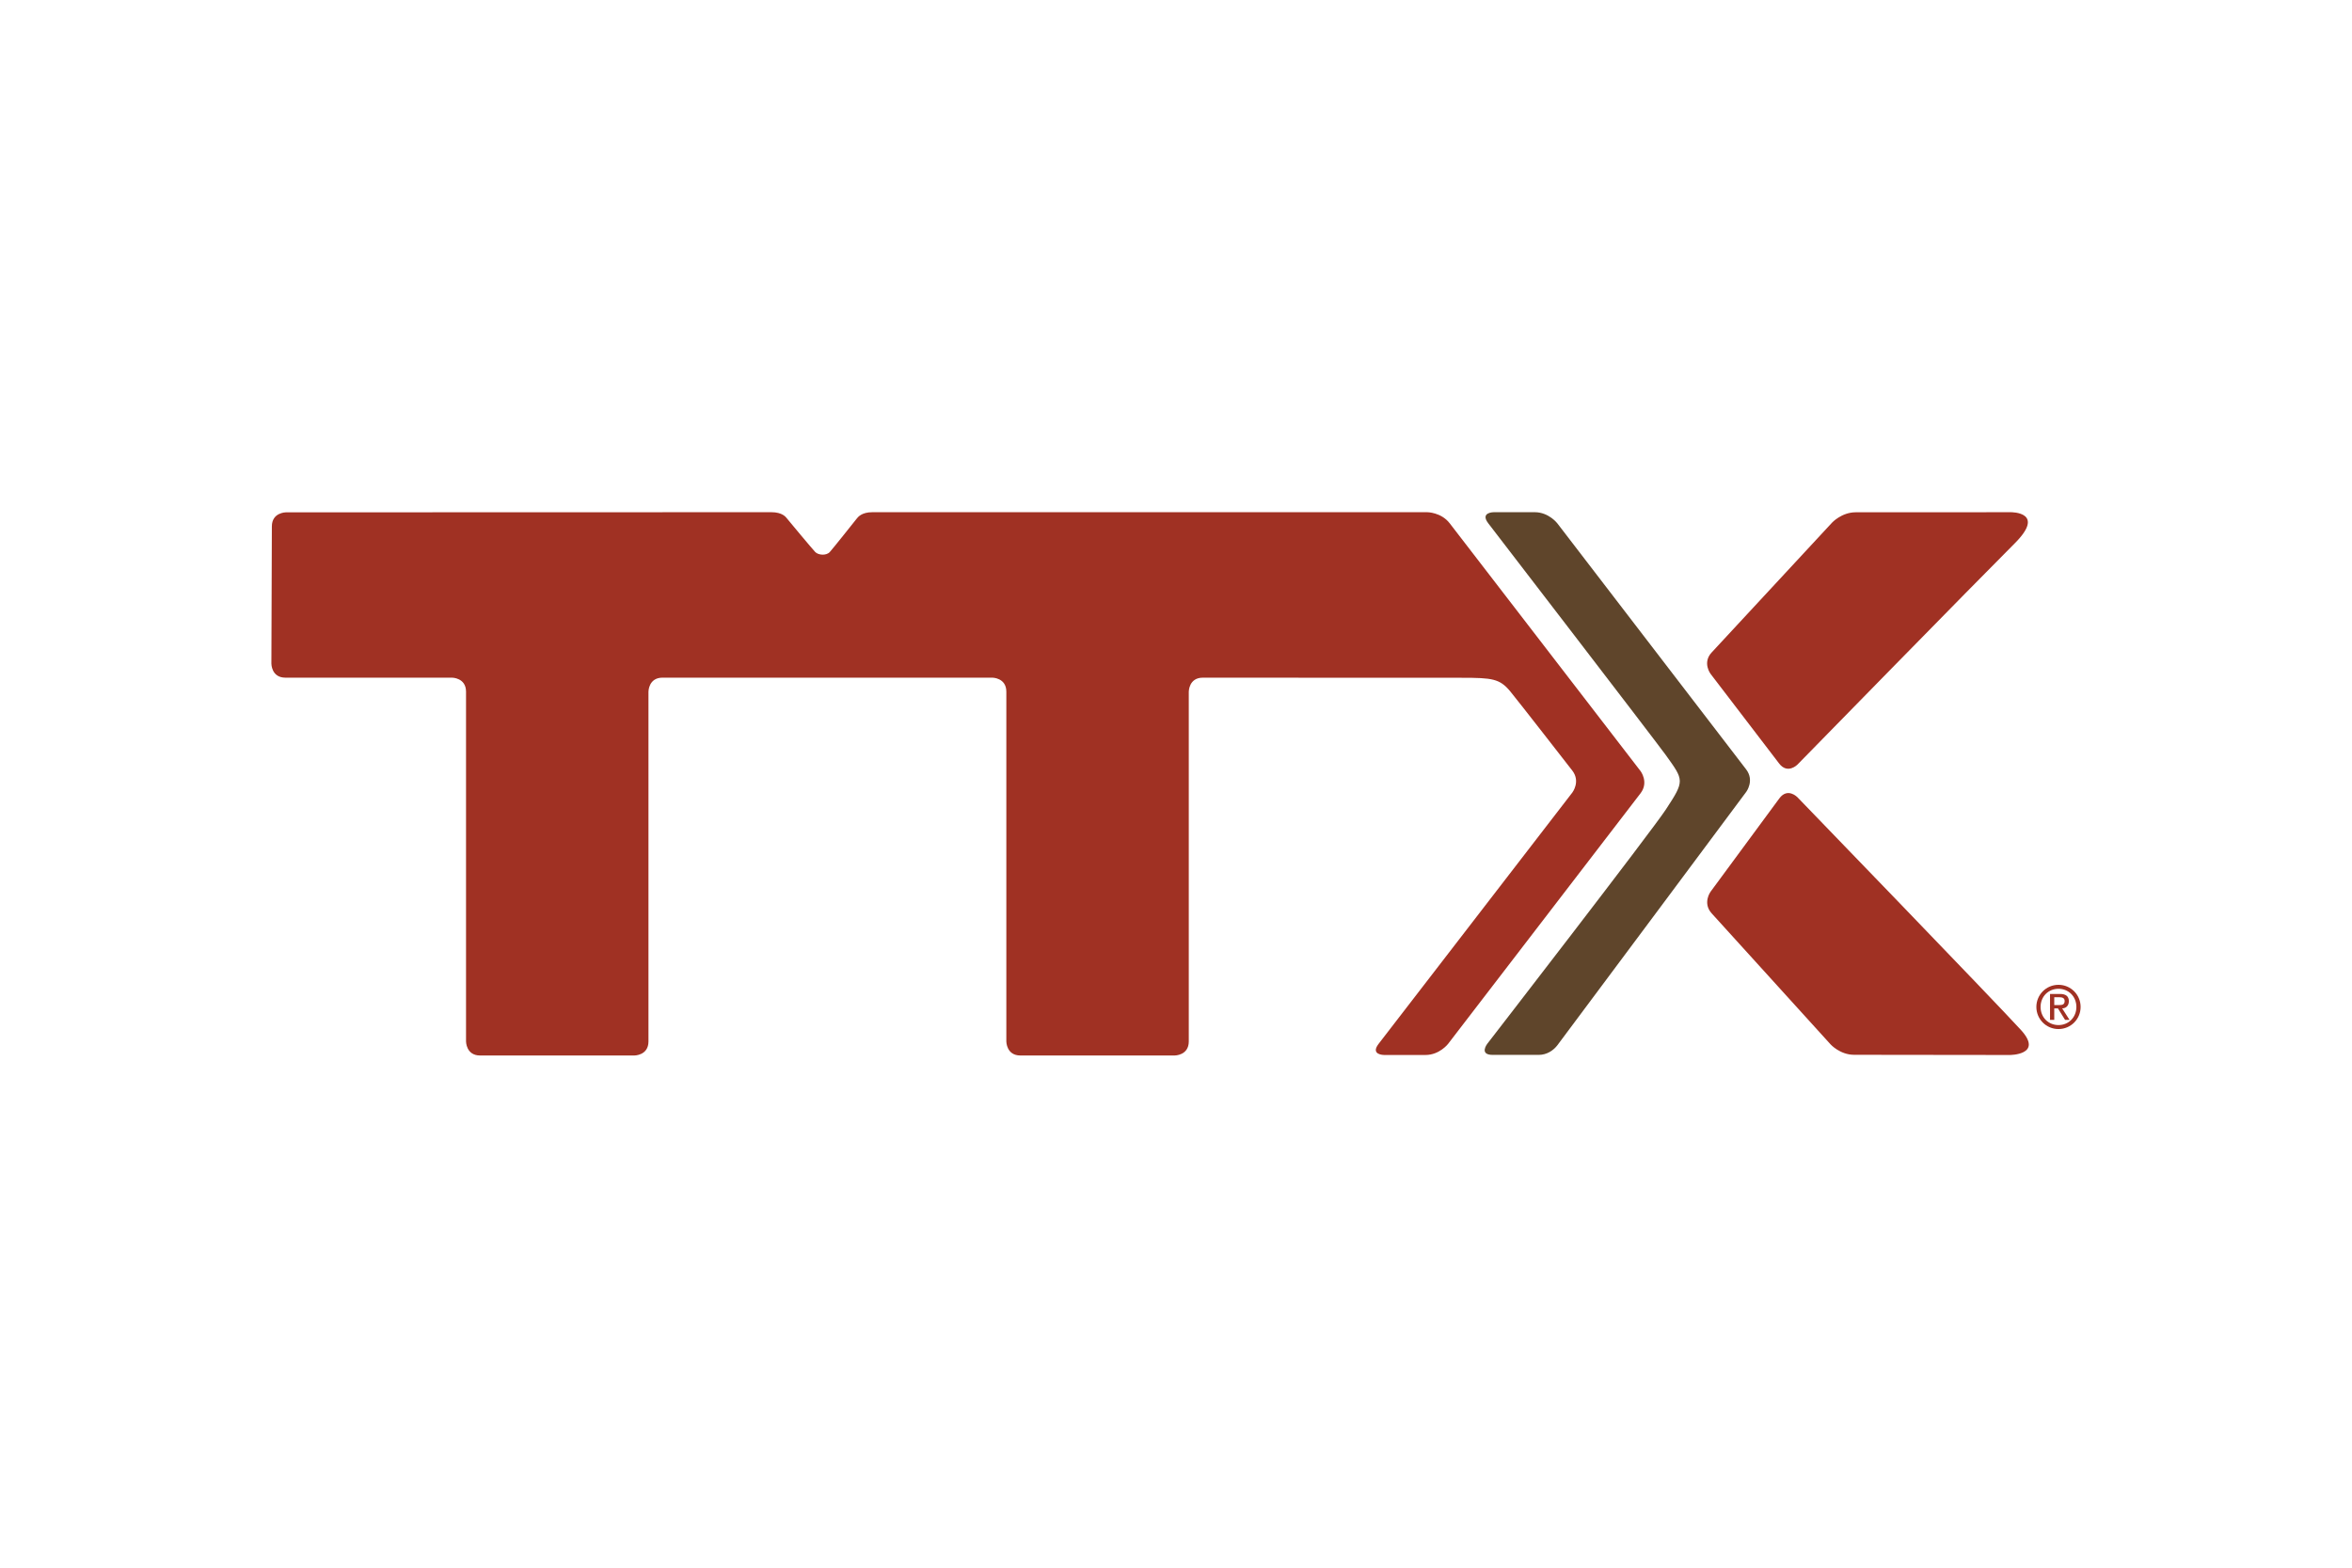
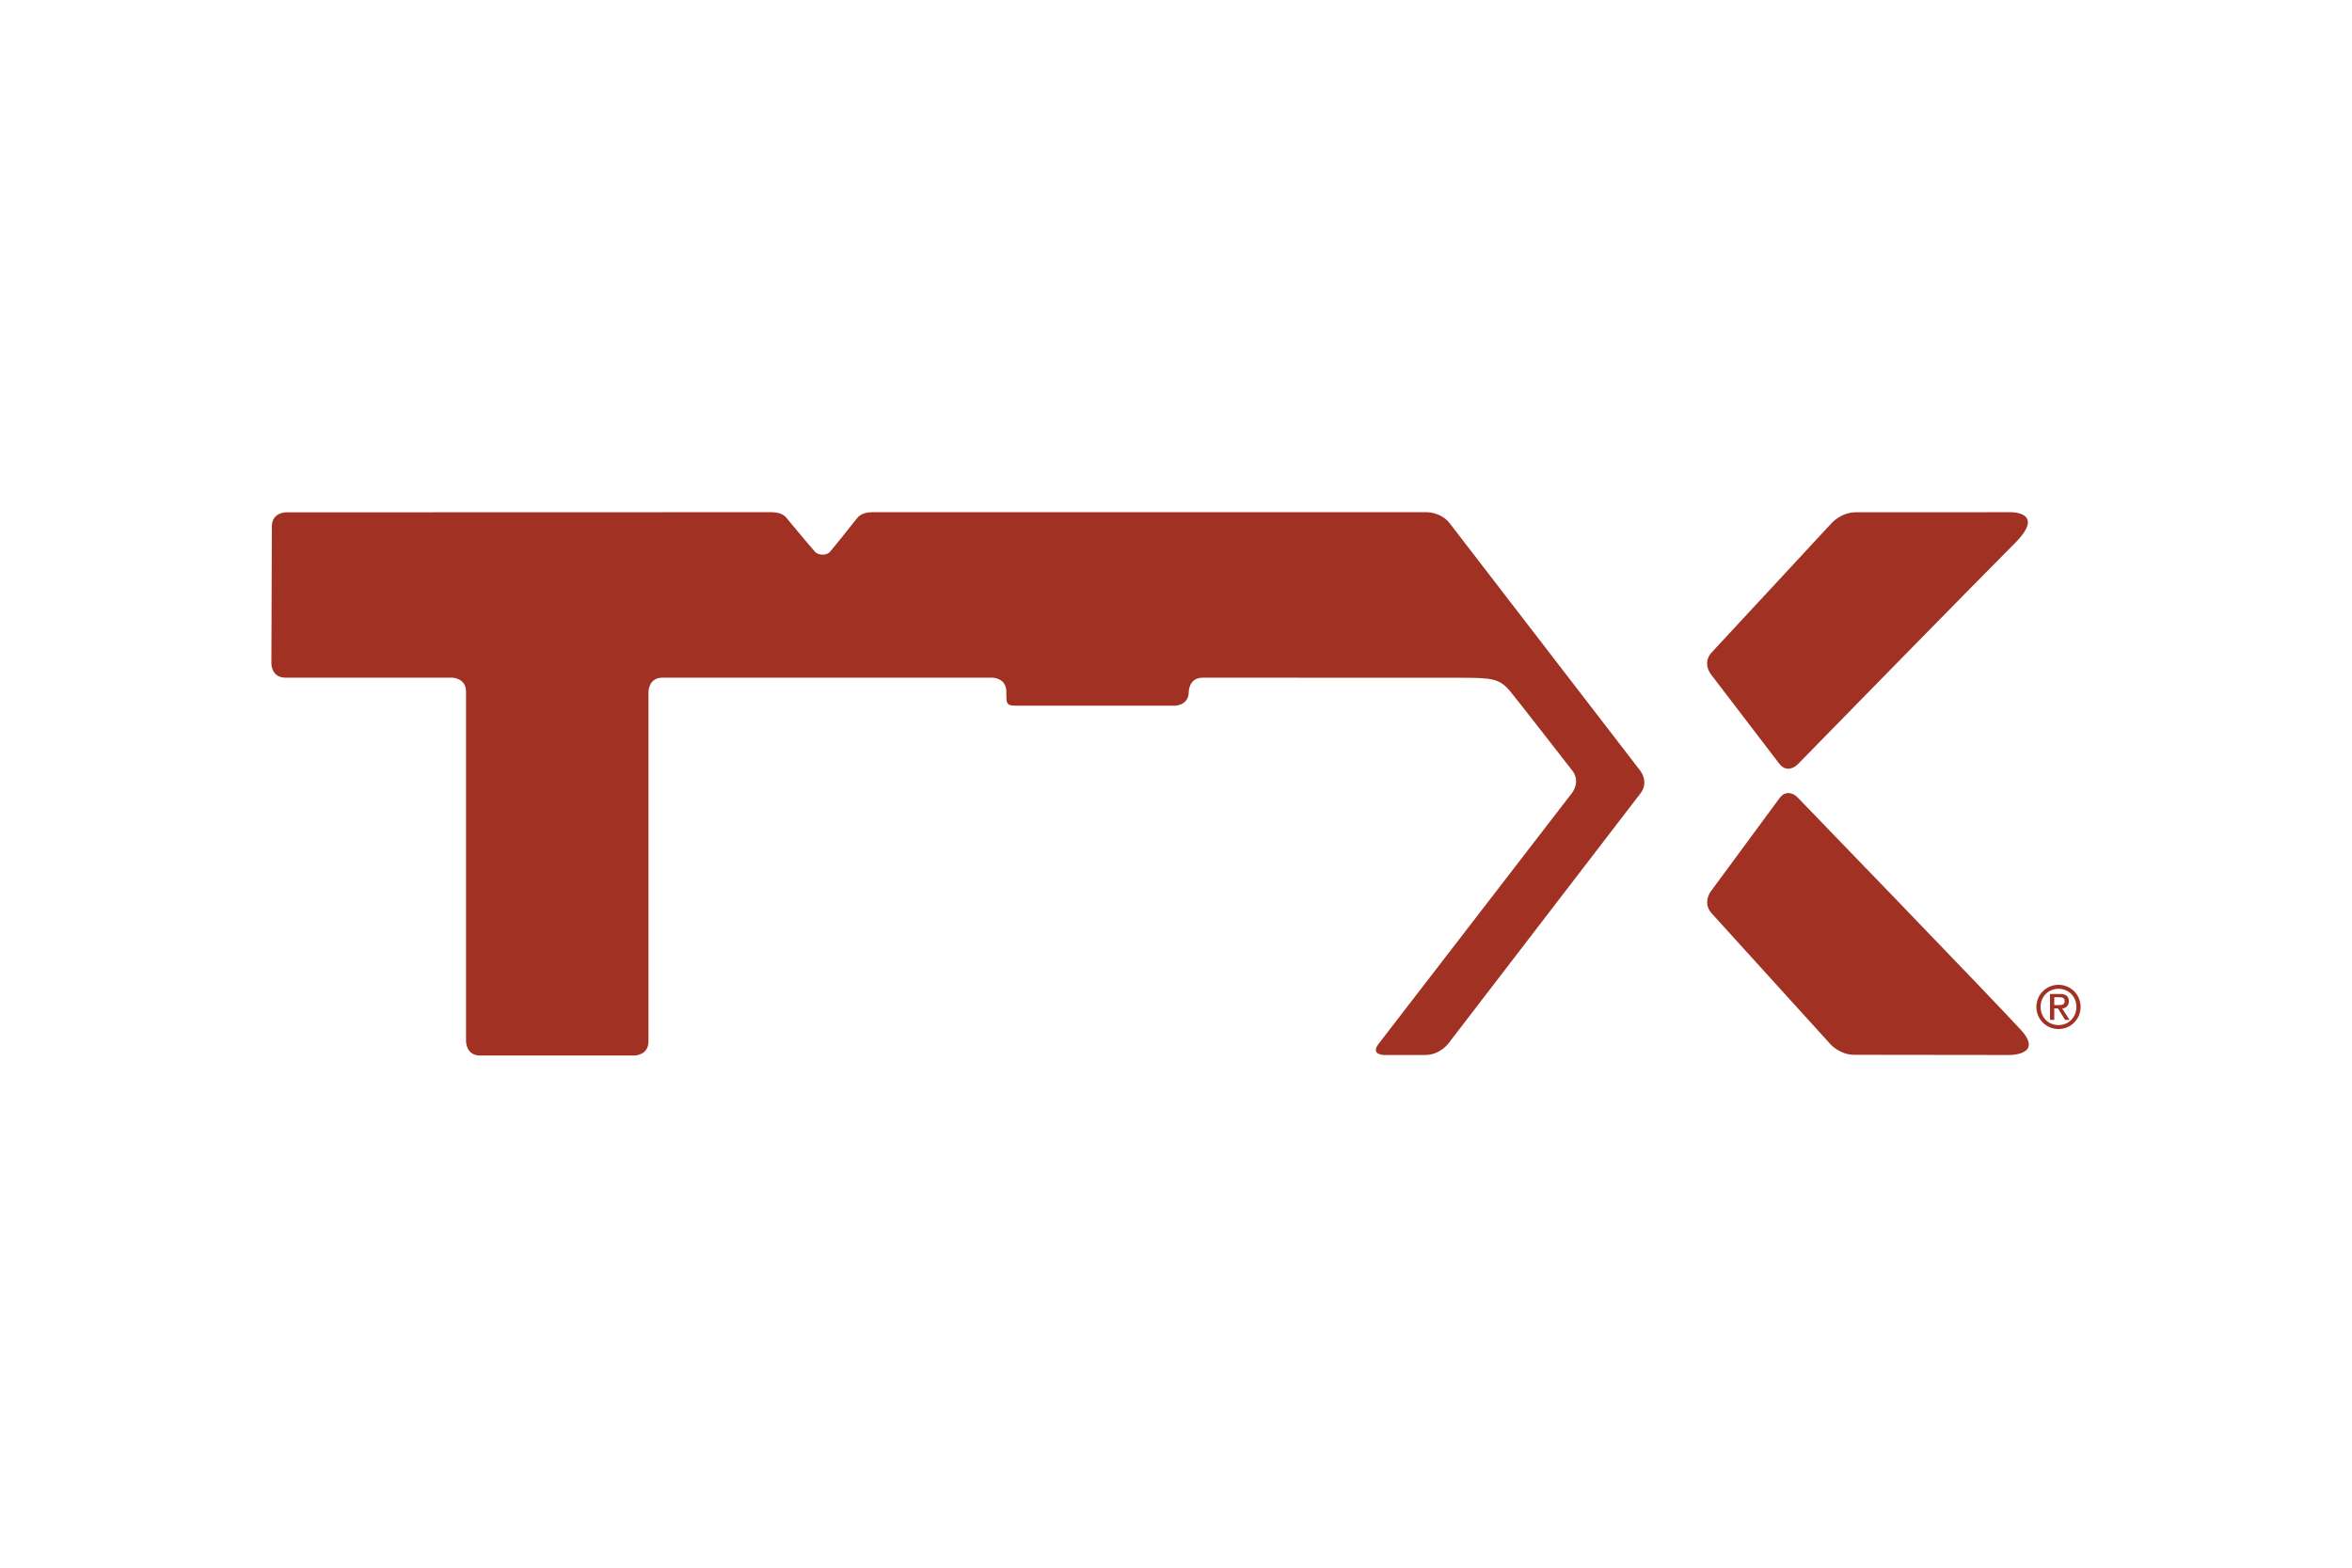
<svg xmlns="http://www.w3.org/2000/svg" height="800" width="1200" viewBox="-30.576 -15.306 264.993 91.836">
-   <path d="M201.348 53.259c1.38 0 2.493 1.113 2.493 2.493s-1.113 2.493-2.493 2.493-2.493-1.113-2.493-2.493 1.113-2.493 2.493-2.493zm0 4.538c1.142 0 2.017-.876 2.017-2.045s-.875-2.045-2.017-2.045-2.018.876-2.018 2.045.876 2.045 2.018 2.045zm-.953-3.508h1.121c.665 0 1.001.266 1.001.819 0 .47-.301.806-.756.806l.833 1.296h-.504l-.806-1.296h-.413v1.296h-.477v-2.921zm.476 1.253h.567c.364 0 .603-.077.603-.455 0-.33-.238-.428-.603-.428h-.567zM67.72 0c-1.225 0-1.633.55-1.798.758-.464.587-2.653 3.335-3.005 3.726-.394.441-1.302.36-1.646 0-.328-.341-3.026-3.58-3.176-3.771C57.965.55 57.578 0 56.324 0 55.095 0 1.641.015 1.641.015S.058.015.054 1.597L0 17.066s-.006 1.58 1.576 1.58H20.35s1.581 0 1.581 1.582v39.415s0 1.581 1.581 1.581h17.393s1.58 0 1.58-1.581V20.228s0-1.582 1.581-1.582h37.157s1.582 0 1.582 1.582v39.415s0 1.581 1.58 1.581h17.392s1.583 0 1.583-1.581V20.228s0-1.582 1.579-1.58c0 0 26.781.011 29.162.011 3.467 0 4.296.107 5.479 1.535.867 1.048 6.979 8.909 6.979 8.909.976 1.242.011 2.494.011 2.494l-21.824 28.316c-.966 1.253.615 1.253.615 1.253h4.67c1.582 0 2.546-1.254 2.546-1.254l21.681-28.235c.962-1.254-.001-2.506-.001-2.506L132.759 1.252C131.793 0 130.214 0 130.214 0zm108.123 1.17S176.919.01 178.5.01c0 0 17.027.002 17.402-.009.225-.009 4.035 0 .502 3.523-4.046 4.035-24.466 24.918-24.466 24.918s-1.105 1.131-2.067-.125l-7.718-10.093s-.96-1.255.116-2.415zm-.169 58.805s1.063 1.17 2.644 1.171l17.557.021s3.815 0 1.233-2.831c-2.873-3.15-25.176-26.218-25.176-26.218s-1.101-1.138-2.037.136l-7.744 10.51s-.939 1.273.123 2.444z" fill="#A03123" />
-   <path d="M137.722 0s-1.579 0-.617 1.255c0 0 18.981 24.691 20.004 26.12 2.05 2.862 2.142 2.862 0 6.131-1.67 2.545-20.118 26.399-20.118 26.399s-.967 1.251.614 1.251h5.176c.947 0 1.666-.522 2.091-1.064.42-.537 21.303-28.586 21.303-28.586s.944-1.269-.018-2.523L144.882 1.255S143.921 0 142.338 0z" fill="#5F452B" />
+   <path d="M201.348 53.259c1.38 0 2.493 1.113 2.493 2.493s-1.113 2.493-2.493 2.493-2.493-1.113-2.493-2.493 1.113-2.493 2.493-2.493zm0 4.538c1.142 0 2.017-.876 2.017-2.045s-.875-2.045-2.017-2.045-2.018.876-2.018 2.045.876 2.045 2.018 2.045zm-.953-3.508h1.121c.665 0 1.001.266 1.001.819 0 .47-.301.806-.756.806l.833 1.296h-.504l-.806-1.296h-.413v1.296h-.477v-2.921zm.476 1.253h.567c.364 0 .603-.077.603-.455 0-.33-.238-.428-.603-.428h-.567zM67.72 0c-1.225 0-1.633.55-1.798.758-.464.587-2.653 3.335-3.005 3.726-.394.441-1.302.36-1.646 0-.328-.341-3.026-3.58-3.176-3.771C57.965.55 57.578 0 56.324 0 55.095 0 1.641.015 1.641.015S.058.015.054 1.597L0 17.066s-.006 1.58 1.576 1.58H20.35s1.581 0 1.581 1.582v39.415s0 1.581 1.581 1.581h17.393s1.58 0 1.58-1.581V20.228s0-1.582 1.581-1.582h37.157s1.582 0 1.582 1.582s0 1.581 1.58 1.581h17.392s1.583 0 1.583-1.581V20.228s0-1.582 1.579-1.58c0 0 26.781.011 29.162.011 3.467 0 4.296.107 5.479 1.535.867 1.048 6.979 8.909 6.979 8.909.976 1.242.011 2.494.011 2.494l-21.824 28.316c-.966 1.253.615 1.253.615 1.253h4.67c1.582 0 2.546-1.254 2.546-1.254l21.681-28.235c.962-1.254-.001-2.506-.001-2.506L132.759 1.252C131.793 0 130.214 0 130.214 0zm108.123 1.17S176.919.01 178.5.01c0 0 17.027.002 17.402-.009.225-.009 4.035 0 .502 3.523-4.046 4.035-24.466 24.918-24.466 24.918s-1.105 1.131-2.067-.125l-7.718-10.093s-.96-1.255.116-2.415zm-.169 58.805s1.063 1.17 2.644 1.171l17.557.021s3.815 0 1.233-2.831c-2.873-3.15-25.176-26.218-25.176-26.218s-1.101-1.138-2.037.136l-7.744 10.51s-.939 1.273.123 2.444z" fill="#A03123" />
</svg>